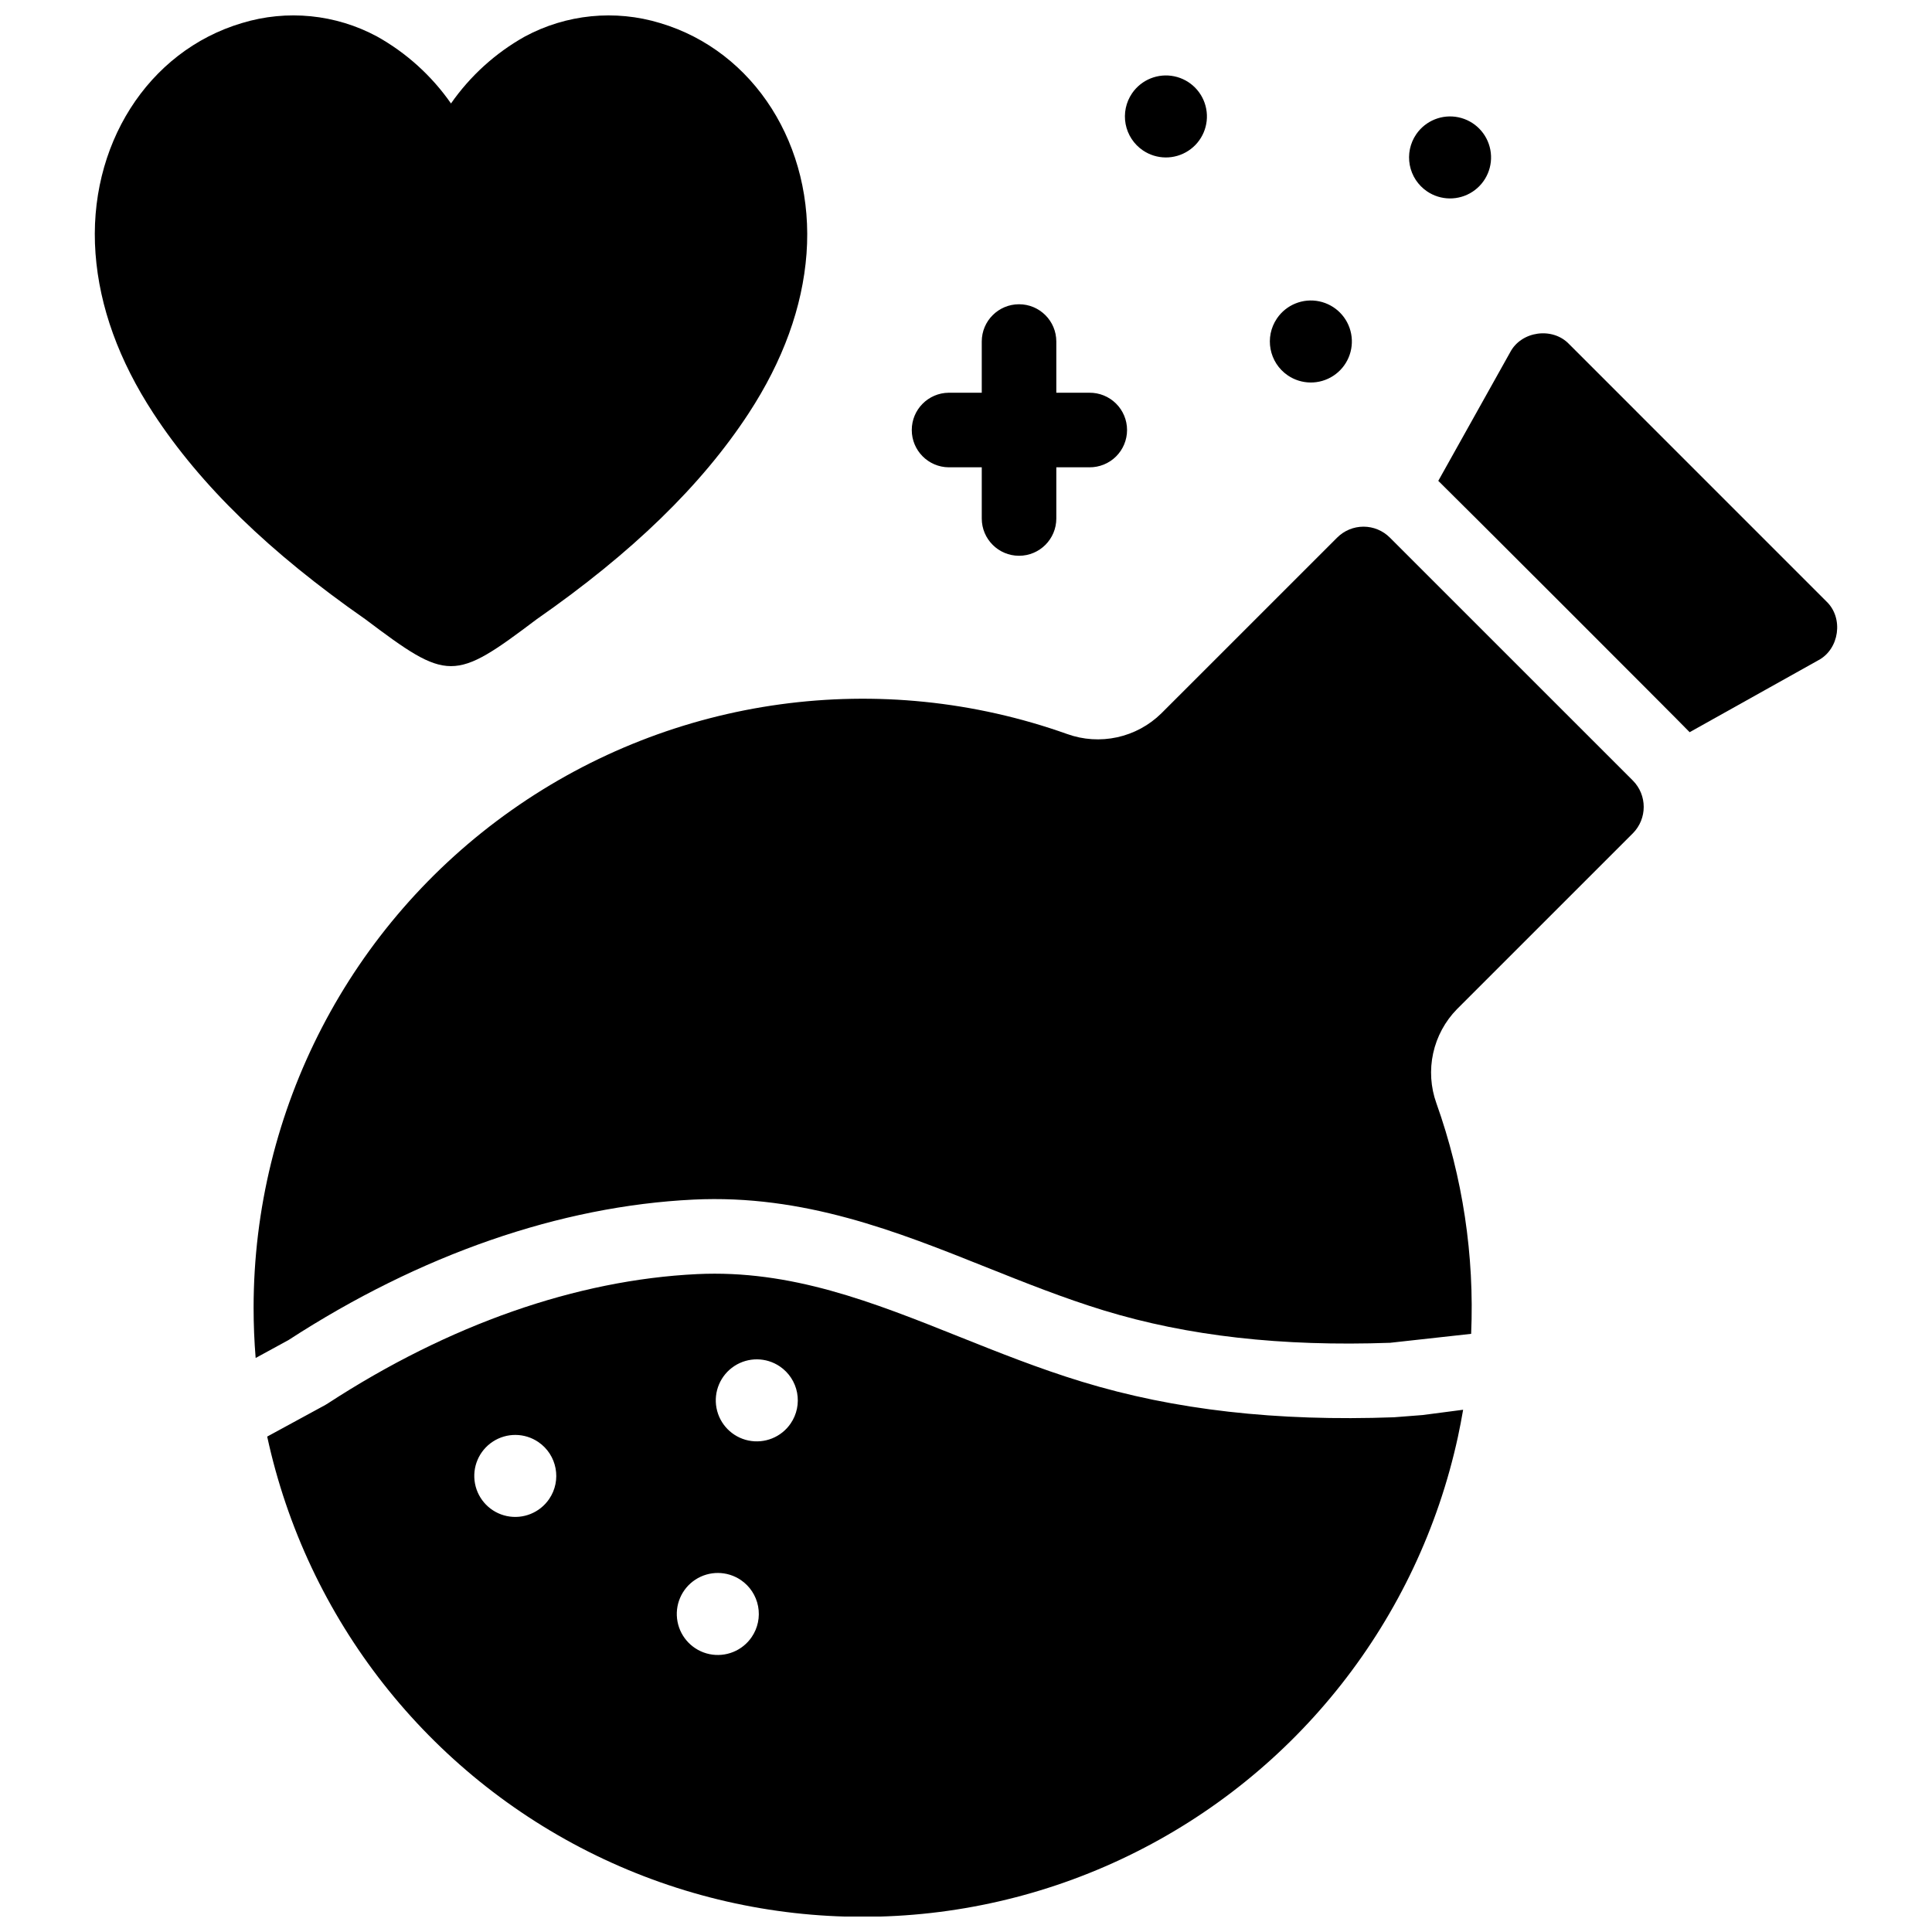
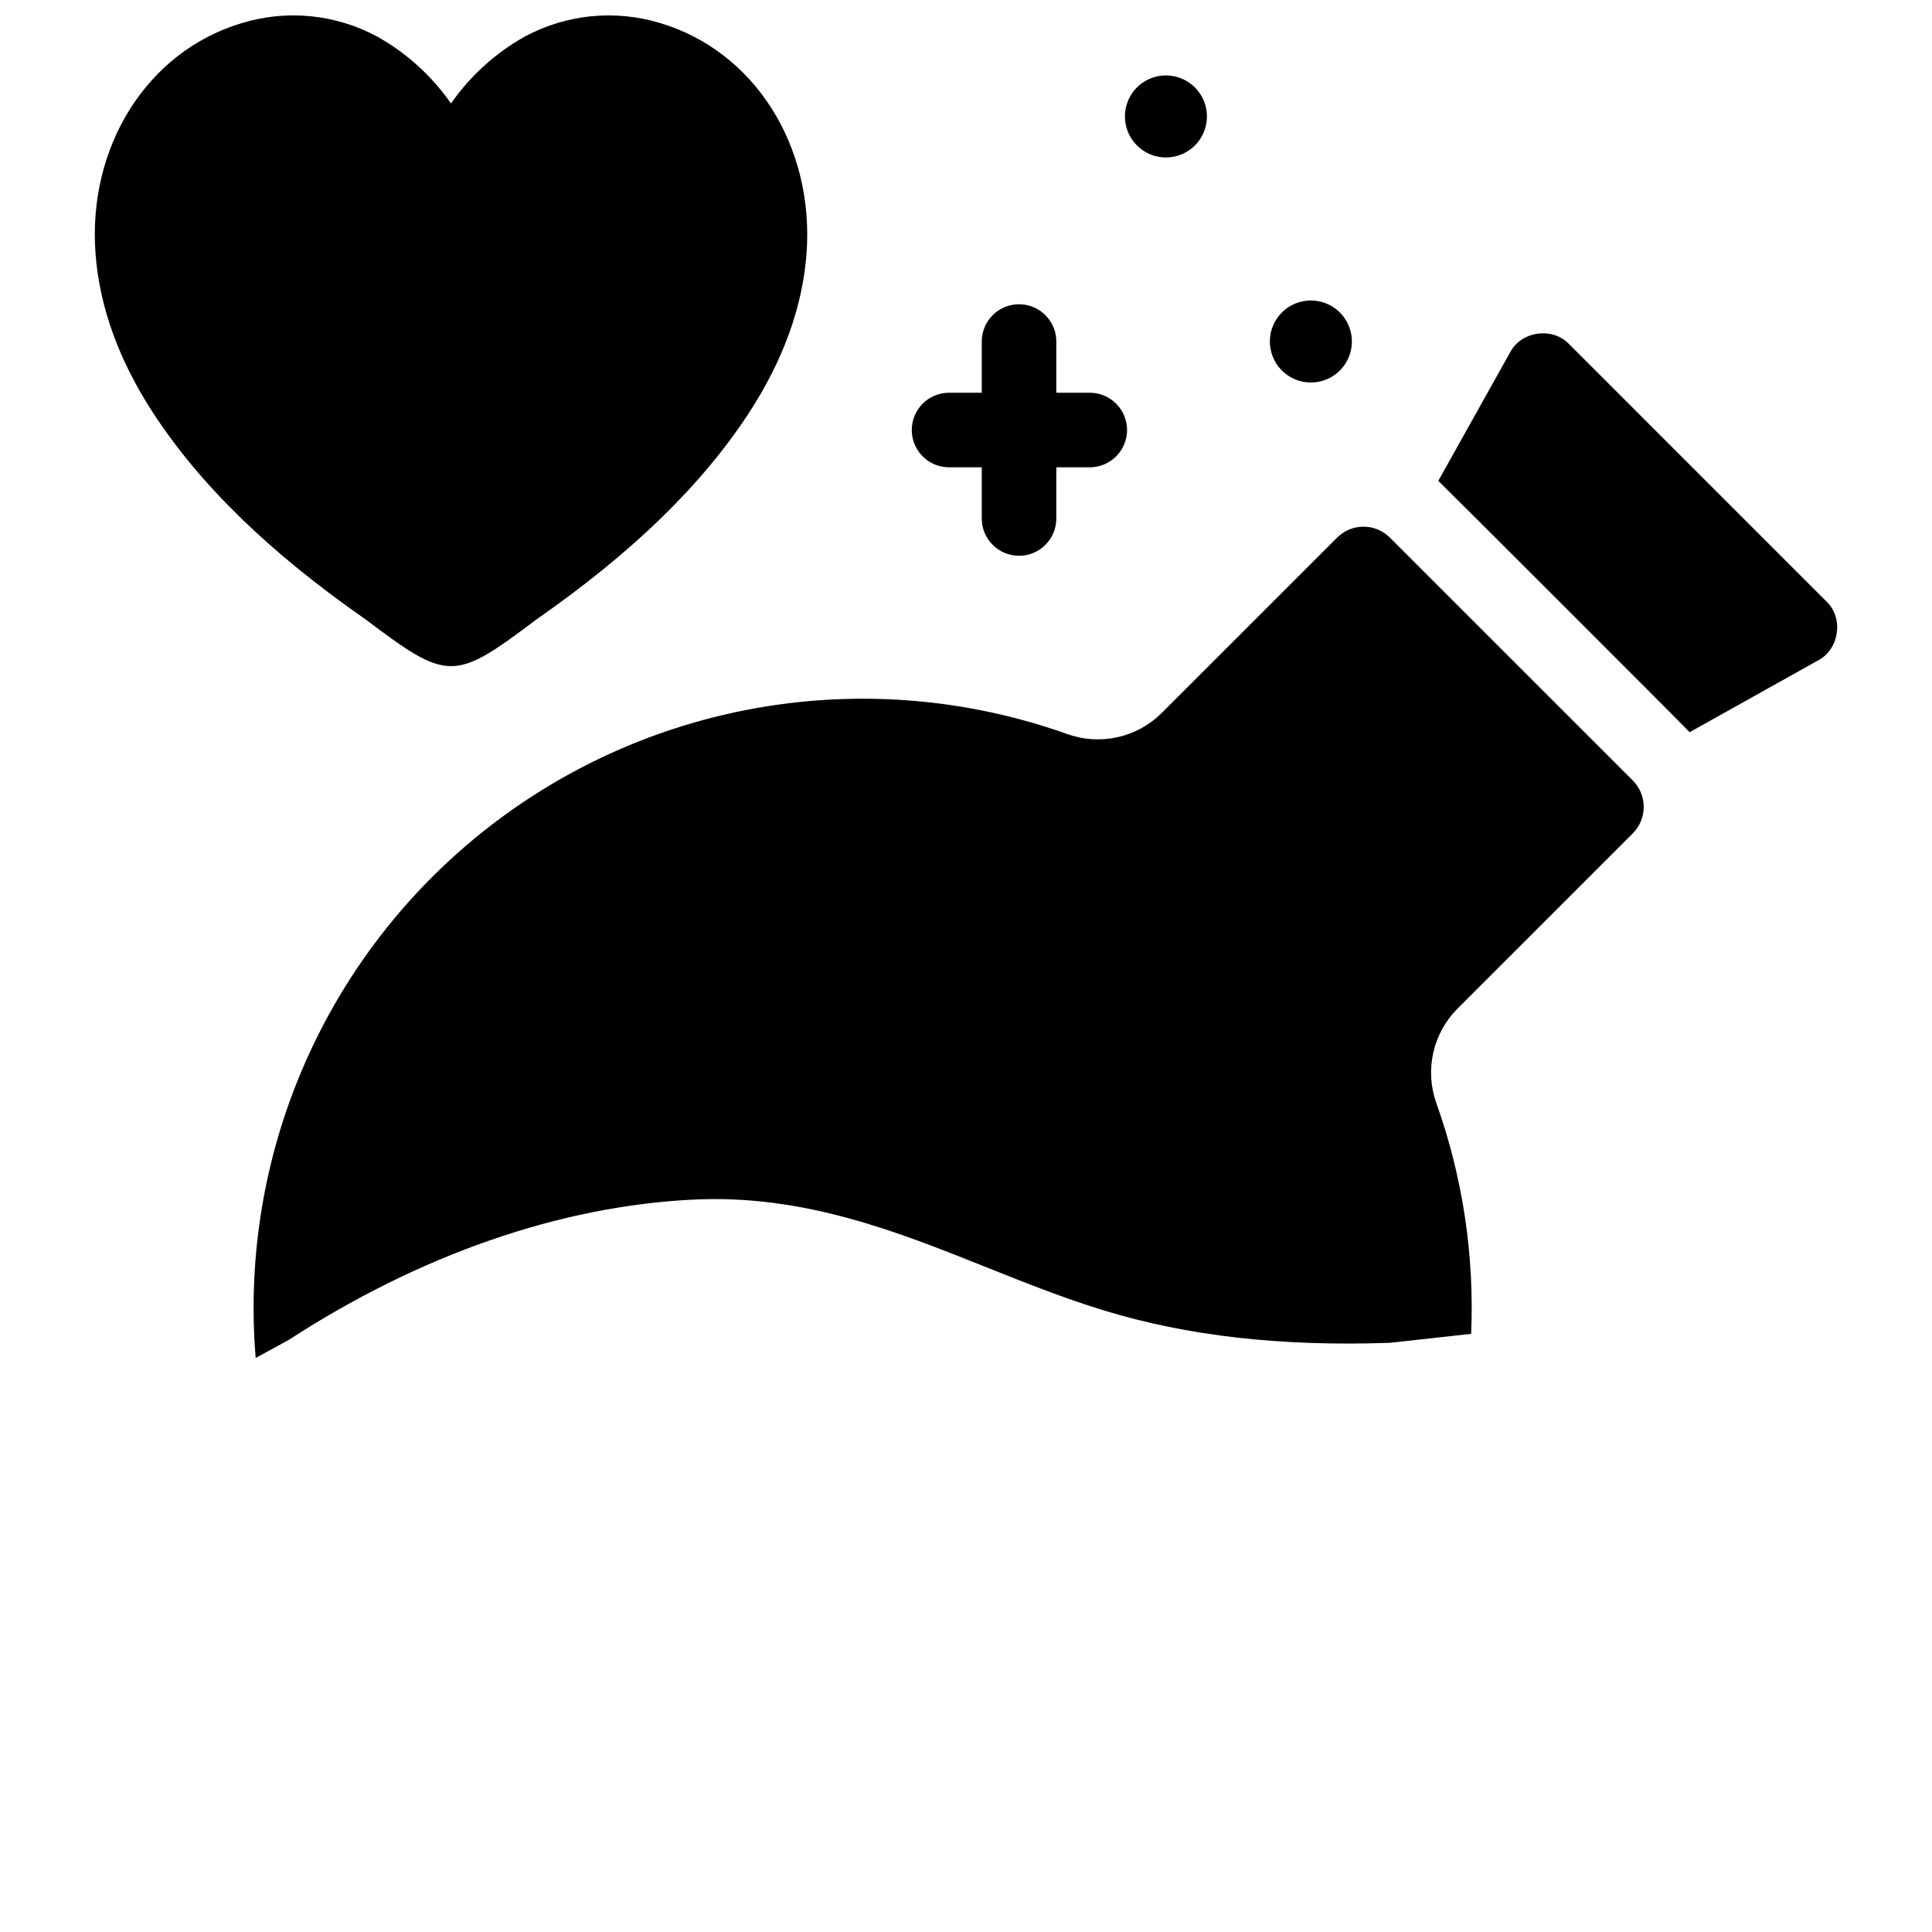
<svg xmlns="http://www.w3.org/2000/svg" width="800px" height="800px" version="1.1" viewBox="144 144 512 512">
  <defs>
    <clipPath id="b">
      <path d="m214 481h318v170.9h-318z" />
    </clipPath>
    <clipPath id="a">
      <path d="m169 148.09h189v172.91h-189z" />
    </clipPath>
  </defs>
  <g clip-path="url(#b)">
-     <path d="m513.48 519.59c-31.199 1.137-58.254-1.938-82.676-9.395-11.402-3.477-22.199-7.797-32.633-11.965-22.891-9.152-44.508-17.781-69.453-16.578-31.941 1.539-65.77 13.383-97.828 34.262-0.219 0.148-0.434 0.277-0.664 0.406l-15.418 8.387c10.484 48.422 42.621 89.344 87.172 111.01 44.555 21.668 96.586 21.68 141.15 0.035 44.562-21.645 76.719-62.555 87.23-110.97 0.512-2.391 0.973-4.785 1.383-7.184l-10.734 1.402c-0.242 0.035-7.281 0.578-7.527 0.586zm-223.95 21.668c-2.477 3.629-6.894 5.41-11.199 4.516-4.301-0.898-7.637-4.301-8.453-8.621-0.816-4.316 1.047-8.703 4.727-11.109 3.676-2.406 8.441-2.359 12.074 0.117 4.953 3.383 6.231 10.141 2.852 15.098zm53.676 36.586v-0.004c-2.477 3.633-6.894 5.414-11.199 4.519-4.301-0.898-7.641-4.297-8.461-8.617-0.816-4.316 1.047-8.703 4.723-11.113 3.676-2.41 8.441-2.367 12.074 0.105 2.383 1.621 4.027 4.125 4.562 6.961 0.539 2.832-0.074 5.766-1.699 8.145zm10.332-56.609v-0.004c-2.477 3.633-6.894 5.414-11.199 4.519-4.301-0.898-7.641-4.297-8.461-8.617-0.816-4.316 1.047-8.703 4.723-11.113 3.676-2.41 8.441-2.367 12.074 0.105 2.383 1.621 4.027 4.125 4.562 6.957 0.539 2.836-0.07 5.766-1.699 8.148z" />
-   </g>
+     </g>
  <path d="m512.33 286.47c-1.852-1.855-4.363-2.898-6.984-2.898-2.625 0-5.137 1.043-6.988 2.898l-46.613 46.602c-3.223 3.16-7.273 5.348-11.684 6.312-4.41 0.965-9.004 0.668-13.25-0.859-49.43-17.602-104.33-10.086-147.21 20.156-42.879 30.242-68.387 79.434-68.395 131.9 0 4.465 0.18 8.898 0.543 13.297l8.684-4.734c34.895-22.664 72.004-35.527 107.33-37.238 29.234-1.414 53.895 8.438 77.734 17.973 10.059 4.019 20.461 8.168 31.07 11.414 22.199 6.777 47.008 9.582 75.828 8.562l21.469-2.371 0.004 0.004c0.895-20.773-2.231-41.523-9.207-61.109-1.527-4.25-1.824-8.844-0.859-13.258 0.965-4.41 3.152-8.461 6.312-11.688l46.613-46.602c3.832-3.871 3.832-10.105 0-13.973z" />
  <path d="m628.01 303.38-68.188-68.195c-4.375-4.602-12.648-3.465-15.609 2.164l-19.051 34.082c2.754 2.644 63.984 63.844 66.609 66.609l34.074-19.047c5.633-2.953 6.789-11.242 2.164-15.613z" />
  <g clip-path="url(#a)">
    <path d="m286.21 308.12c25.332-17.645 43.699-35.488 56.176-54.555 9.137-13.973 14.297-28.219 15.352-42.344 2.117-28.547-13.832-53.672-38.777-61.102-11.957-3.644-24.871-2.359-35.875 3.566-7.777 4.356-14.469 10.422-19.566 17.734-5.102-7.32-11.797-13.387-19.586-17.742-10.992-5.922-23.898-7.203-35.844-3.559-24.957 7.43-40.902 32.555-38.777 61.086 1.047 14.137 6.215 28.383 15.352 42.355 12.469 19.066 30.844 36.91 56.164 54.555 21.941 16.52 23.398 16.594 45.383 0.004z" />
  </g>
  <path d="m485.27 243.48c3.633 2.477 8.398 2.519 12.078 0.109 3.676-2.406 5.539-6.793 4.723-11.113-0.82-4.32-4.16-7.719-8.461-8.617-4.305-0.898-8.723 0.887-11.199 4.519-3.379 4.961-2.098 11.719 2.859 15.102z" />
-   <path d="m522.16 194.7c3.633 2.477 8.398 2.519 12.074 0.113 3.68-2.41 5.543-6.797 4.723-11.113-0.816-4.32-4.156-7.719-8.457-8.617-4.305-0.898-8.723 0.887-11.199 4.519-1.621 2.379-2.234 5.309-1.695 8.141 0.535 2.832 2.176 5.336 4.555 6.957z" />
-   <path d="m446.86 183.84c3.633 2.477 8.398 2.519 12.074 0.109 3.68-2.406 5.543-6.793 4.723-11.113-0.816-4.316-4.156-7.719-8.461-8.613-4.301-0.898-8.723 0.887-11.195 4.516-1.625 2.383-2.234 5.312-1.699 8.145 0.539 2.832 2.18 5.336 4.559 6.957z" />
+   <path d="m446.86 183.84c3.633 2.477 8.398 2.519 12.074 0.109 3.68-2.406 5.543-6.793 4.723-11.113-0.816-4.316-4.156-7.719-8.461-8.613-4.301-0.898-8.723 0.887-11.195 4.516-1.625 2.383-2.234 5.312-1.699 8.145 0.539 2.832 2.18 5.336 4.559 6.957" />
  <path d="m395.41 267.84h8.766v13.57-0.004c0 5.457 4.426 9.879 9.879 9.879 5.457 0 9.879-4.422 9.879-9.879v-13.57h8.762l0.004 0.004c2.637 0.023 5.176-1.004 7.051-2.859 1.875-1.855 2.93-4.387 2.93-7.023s-1.055-5.164-2.93-7.019c-1.875-1.855-4.414-2.887-7.051-2.859h-8.766v-13.57c0-5.457-4.422-9.879-9.879-9.879-5.453 0-9.879 4.422-9.879 9.879v13.57h-8.766c-5.418 0.055-9.781 4.461-9.781 9.879s4.363 9.828 9.781 9.883z" />
</svg>